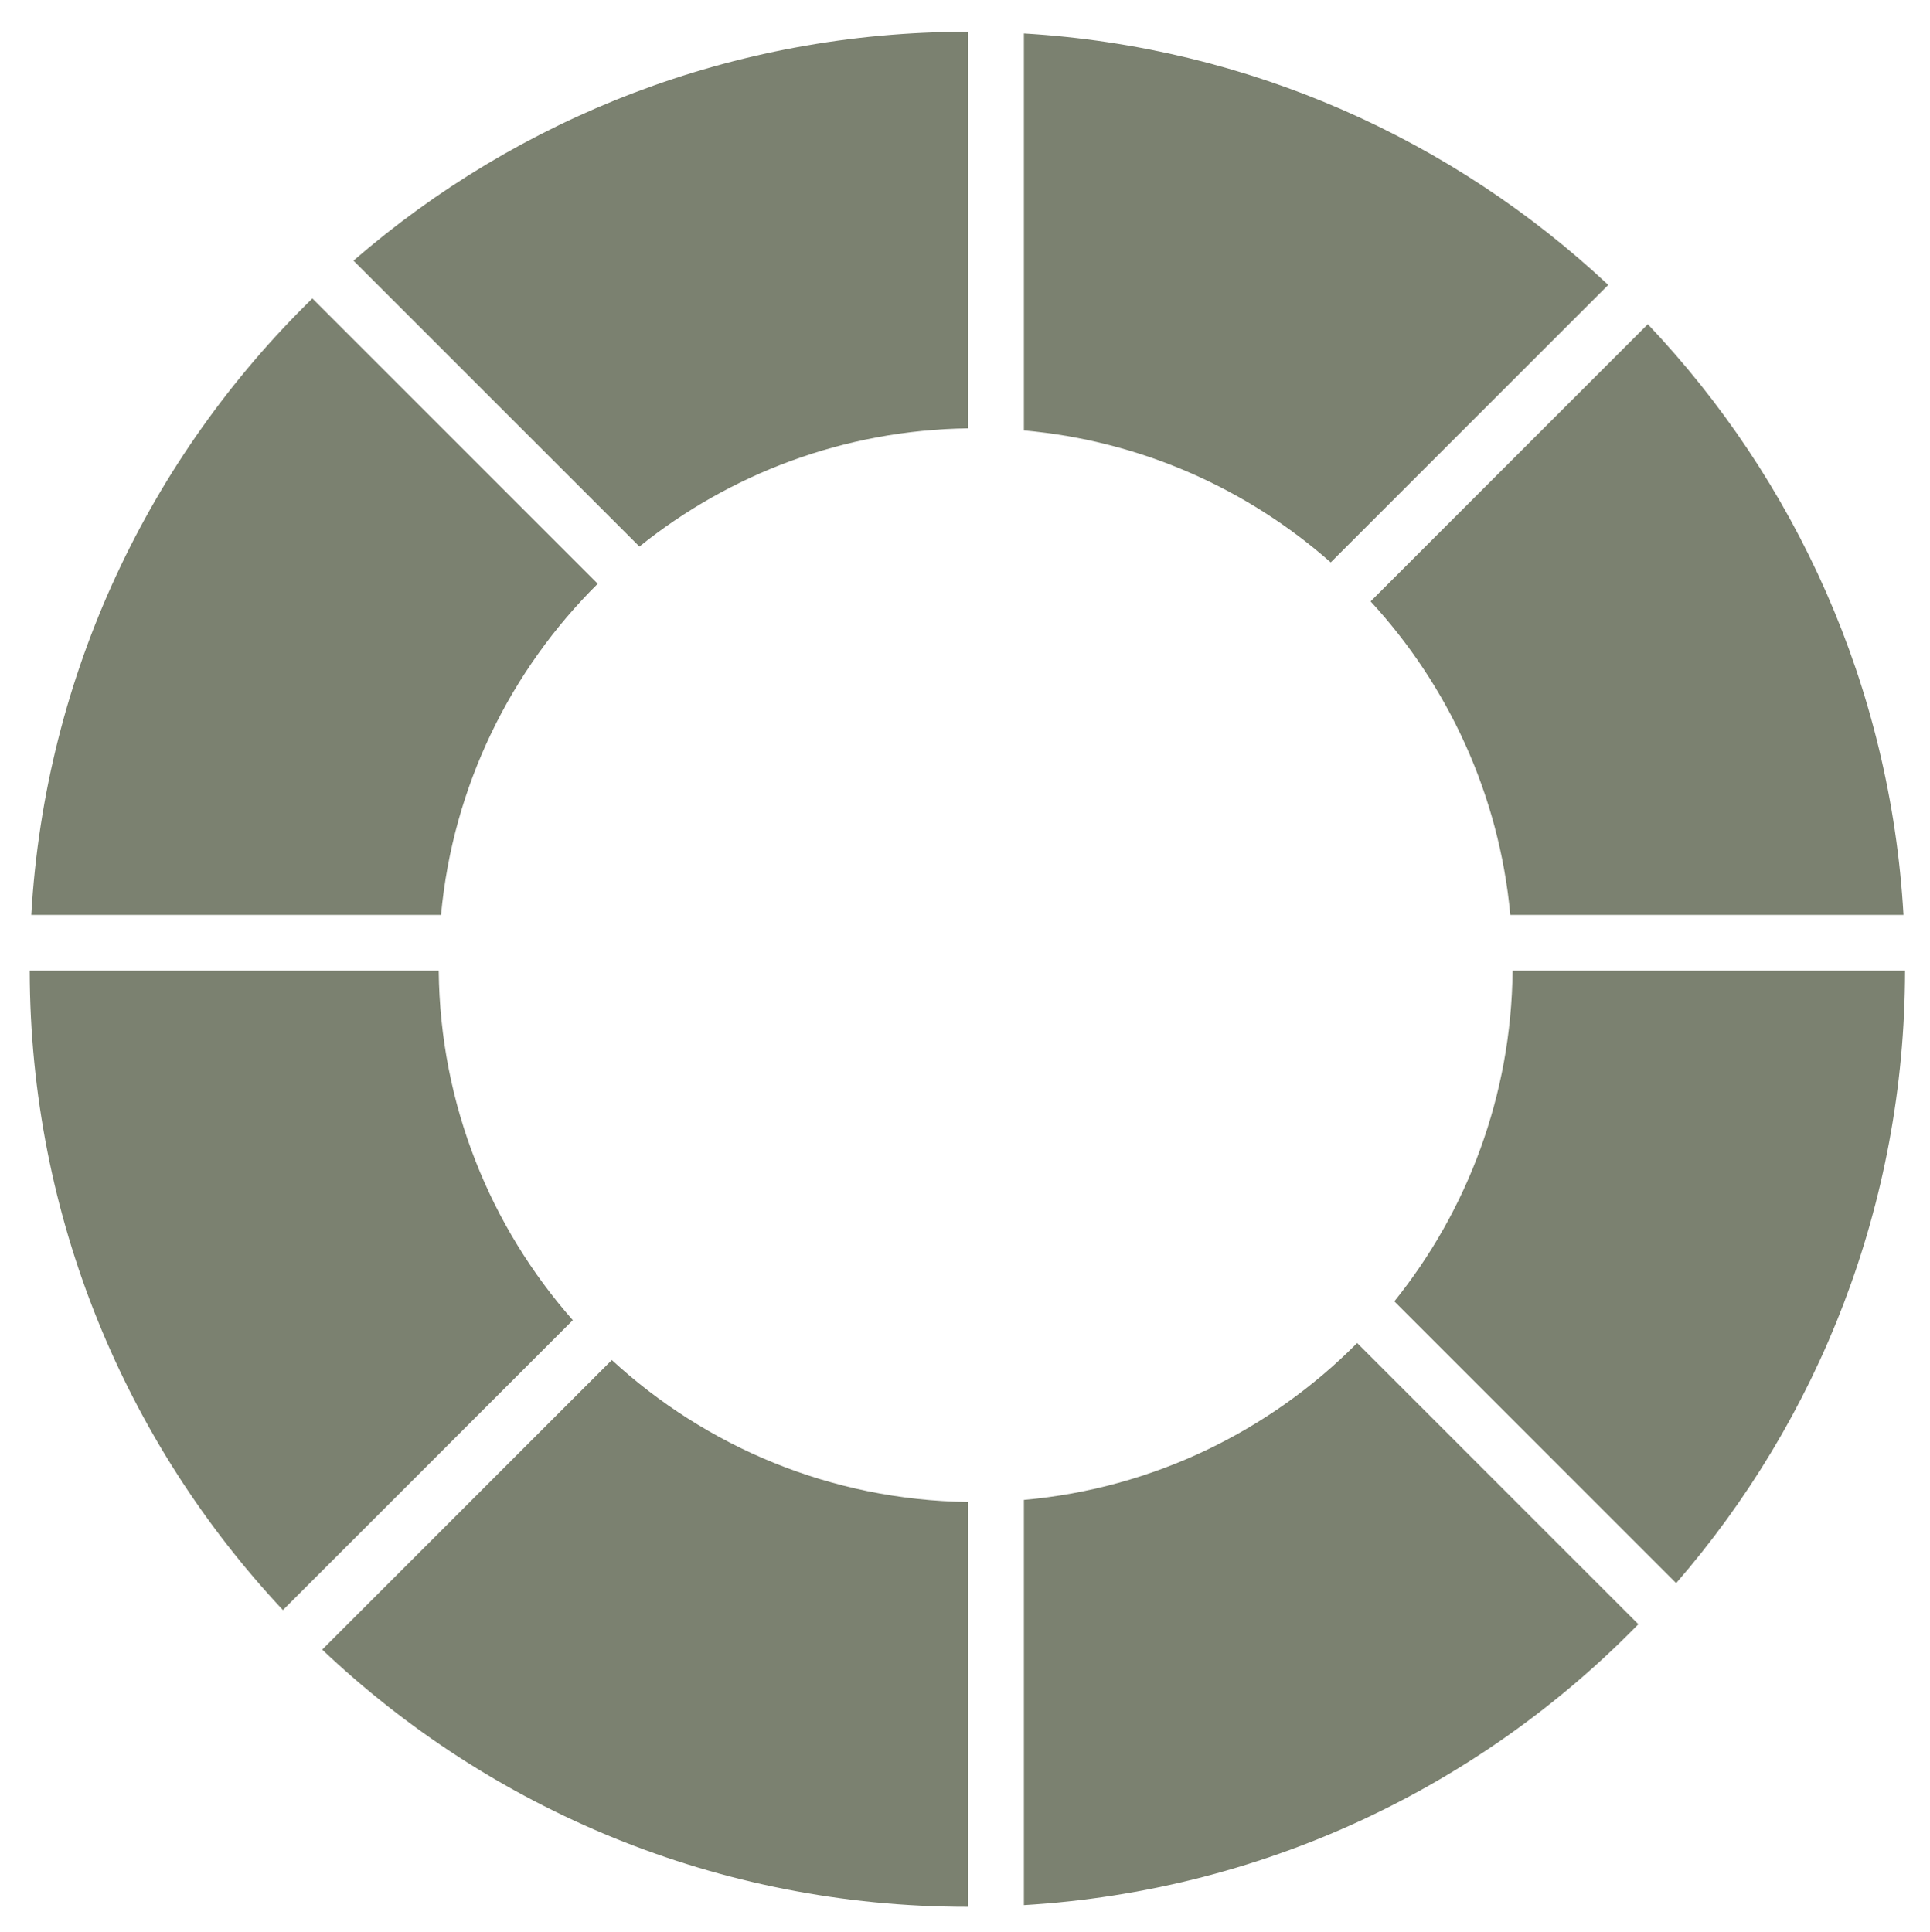
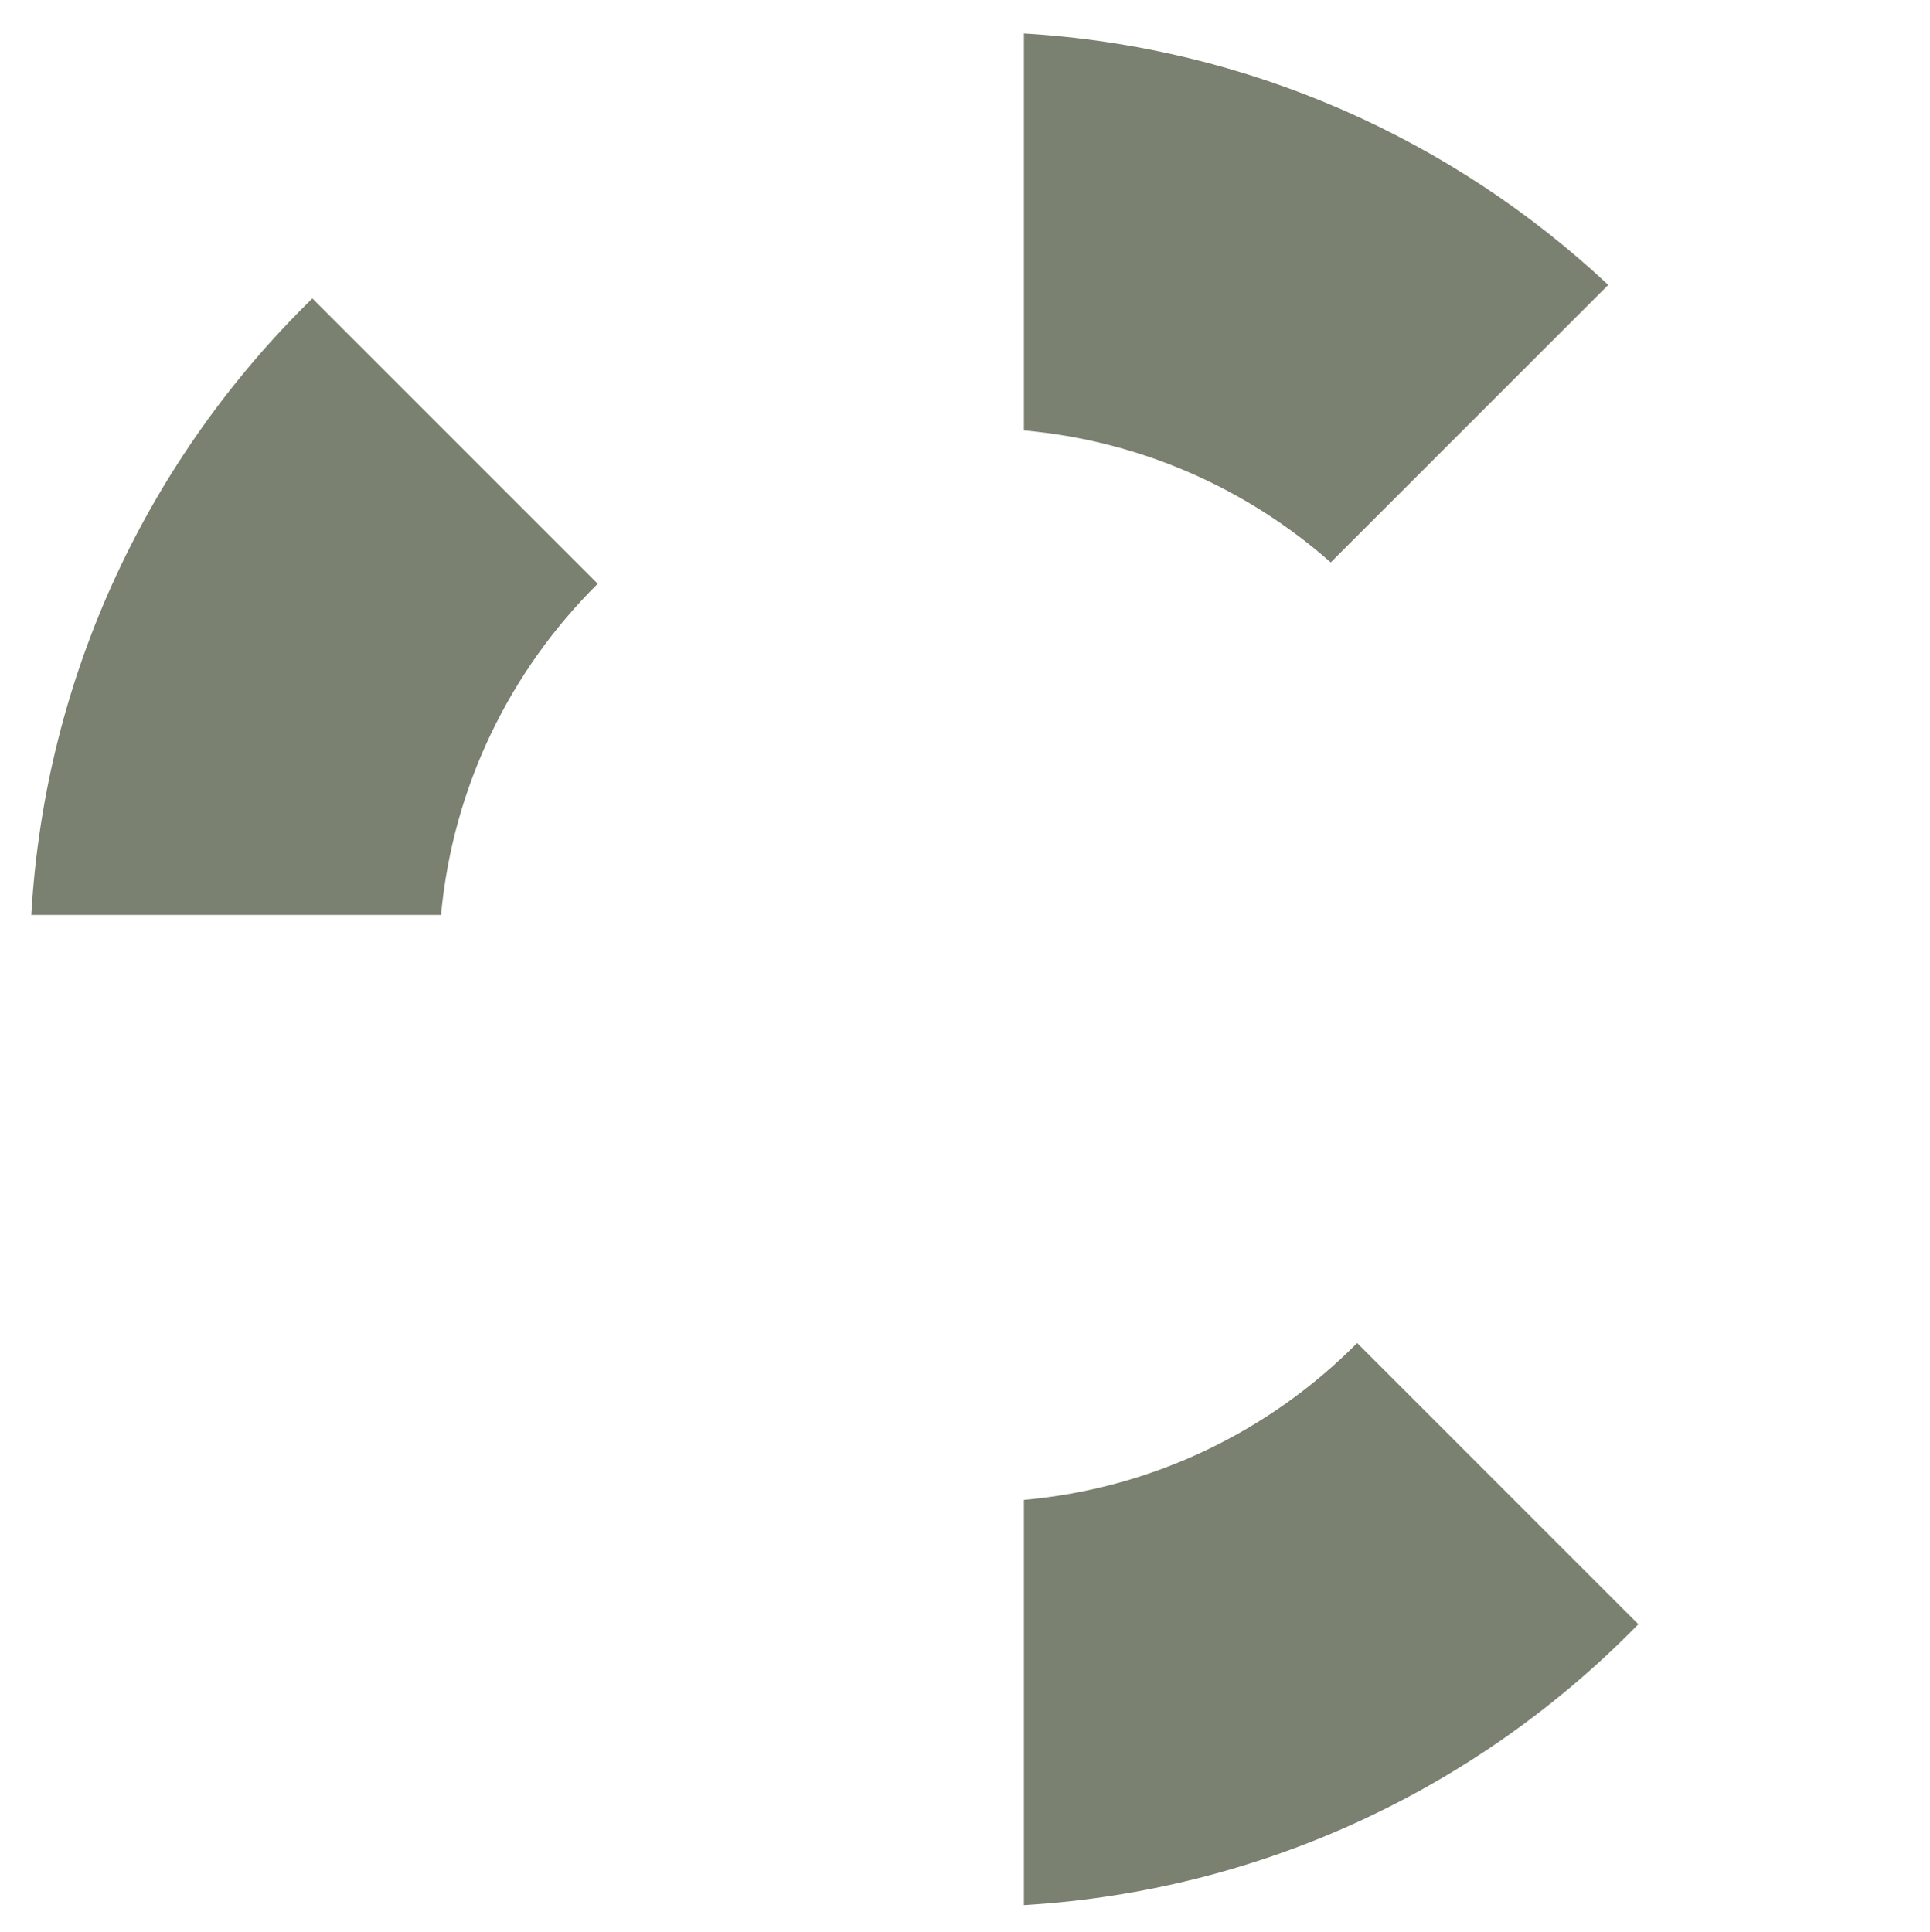
<svg xmlns="http://www.w3.org/2000/svg" version="1.1" id="Layer_1" x="0px" y="0px" width="934.454px" height="935.454px" viewBox="0 0 934.454 935.454" enable-background="new 0 0 934.454 935.454" xml:space="preserve">
  <g>
    <g>
      <path fill="#7B8170" d="M213.528,443.064c5.801-62.518,33.726-118.612,75.884-160.379L151.246,144.519    c-78.579,76.722-129.421,181.72-136.1,298.545H213.528z" />
      <path fill="#7B8170" d="M778.673,137.975C703.715,67.766,604.926,22.696,495.75,16.205v192.237    c56.723,5.053,108.198,28.313,148.549,63.907L778.673,137.975z" />
-       <path fill="#7B8170" d="M922.382,470.067H732.353c-0.613,60.588-21.944,116.206-57.255,160.117l136.454,136.454    C880.463,687.153,922.215,583.484,922.382,470.067z" />
-       <path fill="#7B8170" d="M212.42,470.067H14.391c0.176,119.728,46.697,228.586,122.583,309.606L277.35,639.297    C237.476,594.093,213.077,534.927,212.42,470.067z" />
-       <path fill="#7B8170" d="M468.748,727.34c-66.531-0.914-127.02-26.808-172.513-68.739L156.007,798.828    c81.386,77.196,191.35,124.559,312.379,124.559c0.12,0,0.24-0.002,0.36-0.002L468.748,727.34z" />
-       <path fill="#7B8170" d="M663.602,291.233c37.542,40.732,62.229,93.483,67.644,151.831h190.381    c-6.323-110.609-52.238-210.612-123.799-286.057L663.602,291.233z" />
      <path fill="#7B8170" d="M657.087,650.361c-41.98,42.373-98.436,70.365-161.338,75.969v196.238    c116.407-6.921,221.009-57.695,297.503-136.041L657.087,650.361z" />
-       <path fill="#7B8170" d="M309.588,264.674c43.68-35.125,98.943-56.416,159.16-57.243V15.389c-0.121,0-0.24-0.002-0.361-0.002    c-113.684,0-217.607,41.785-297.252,110.834L309.588,264.674z" />
    </g>
  </g>
</svg>